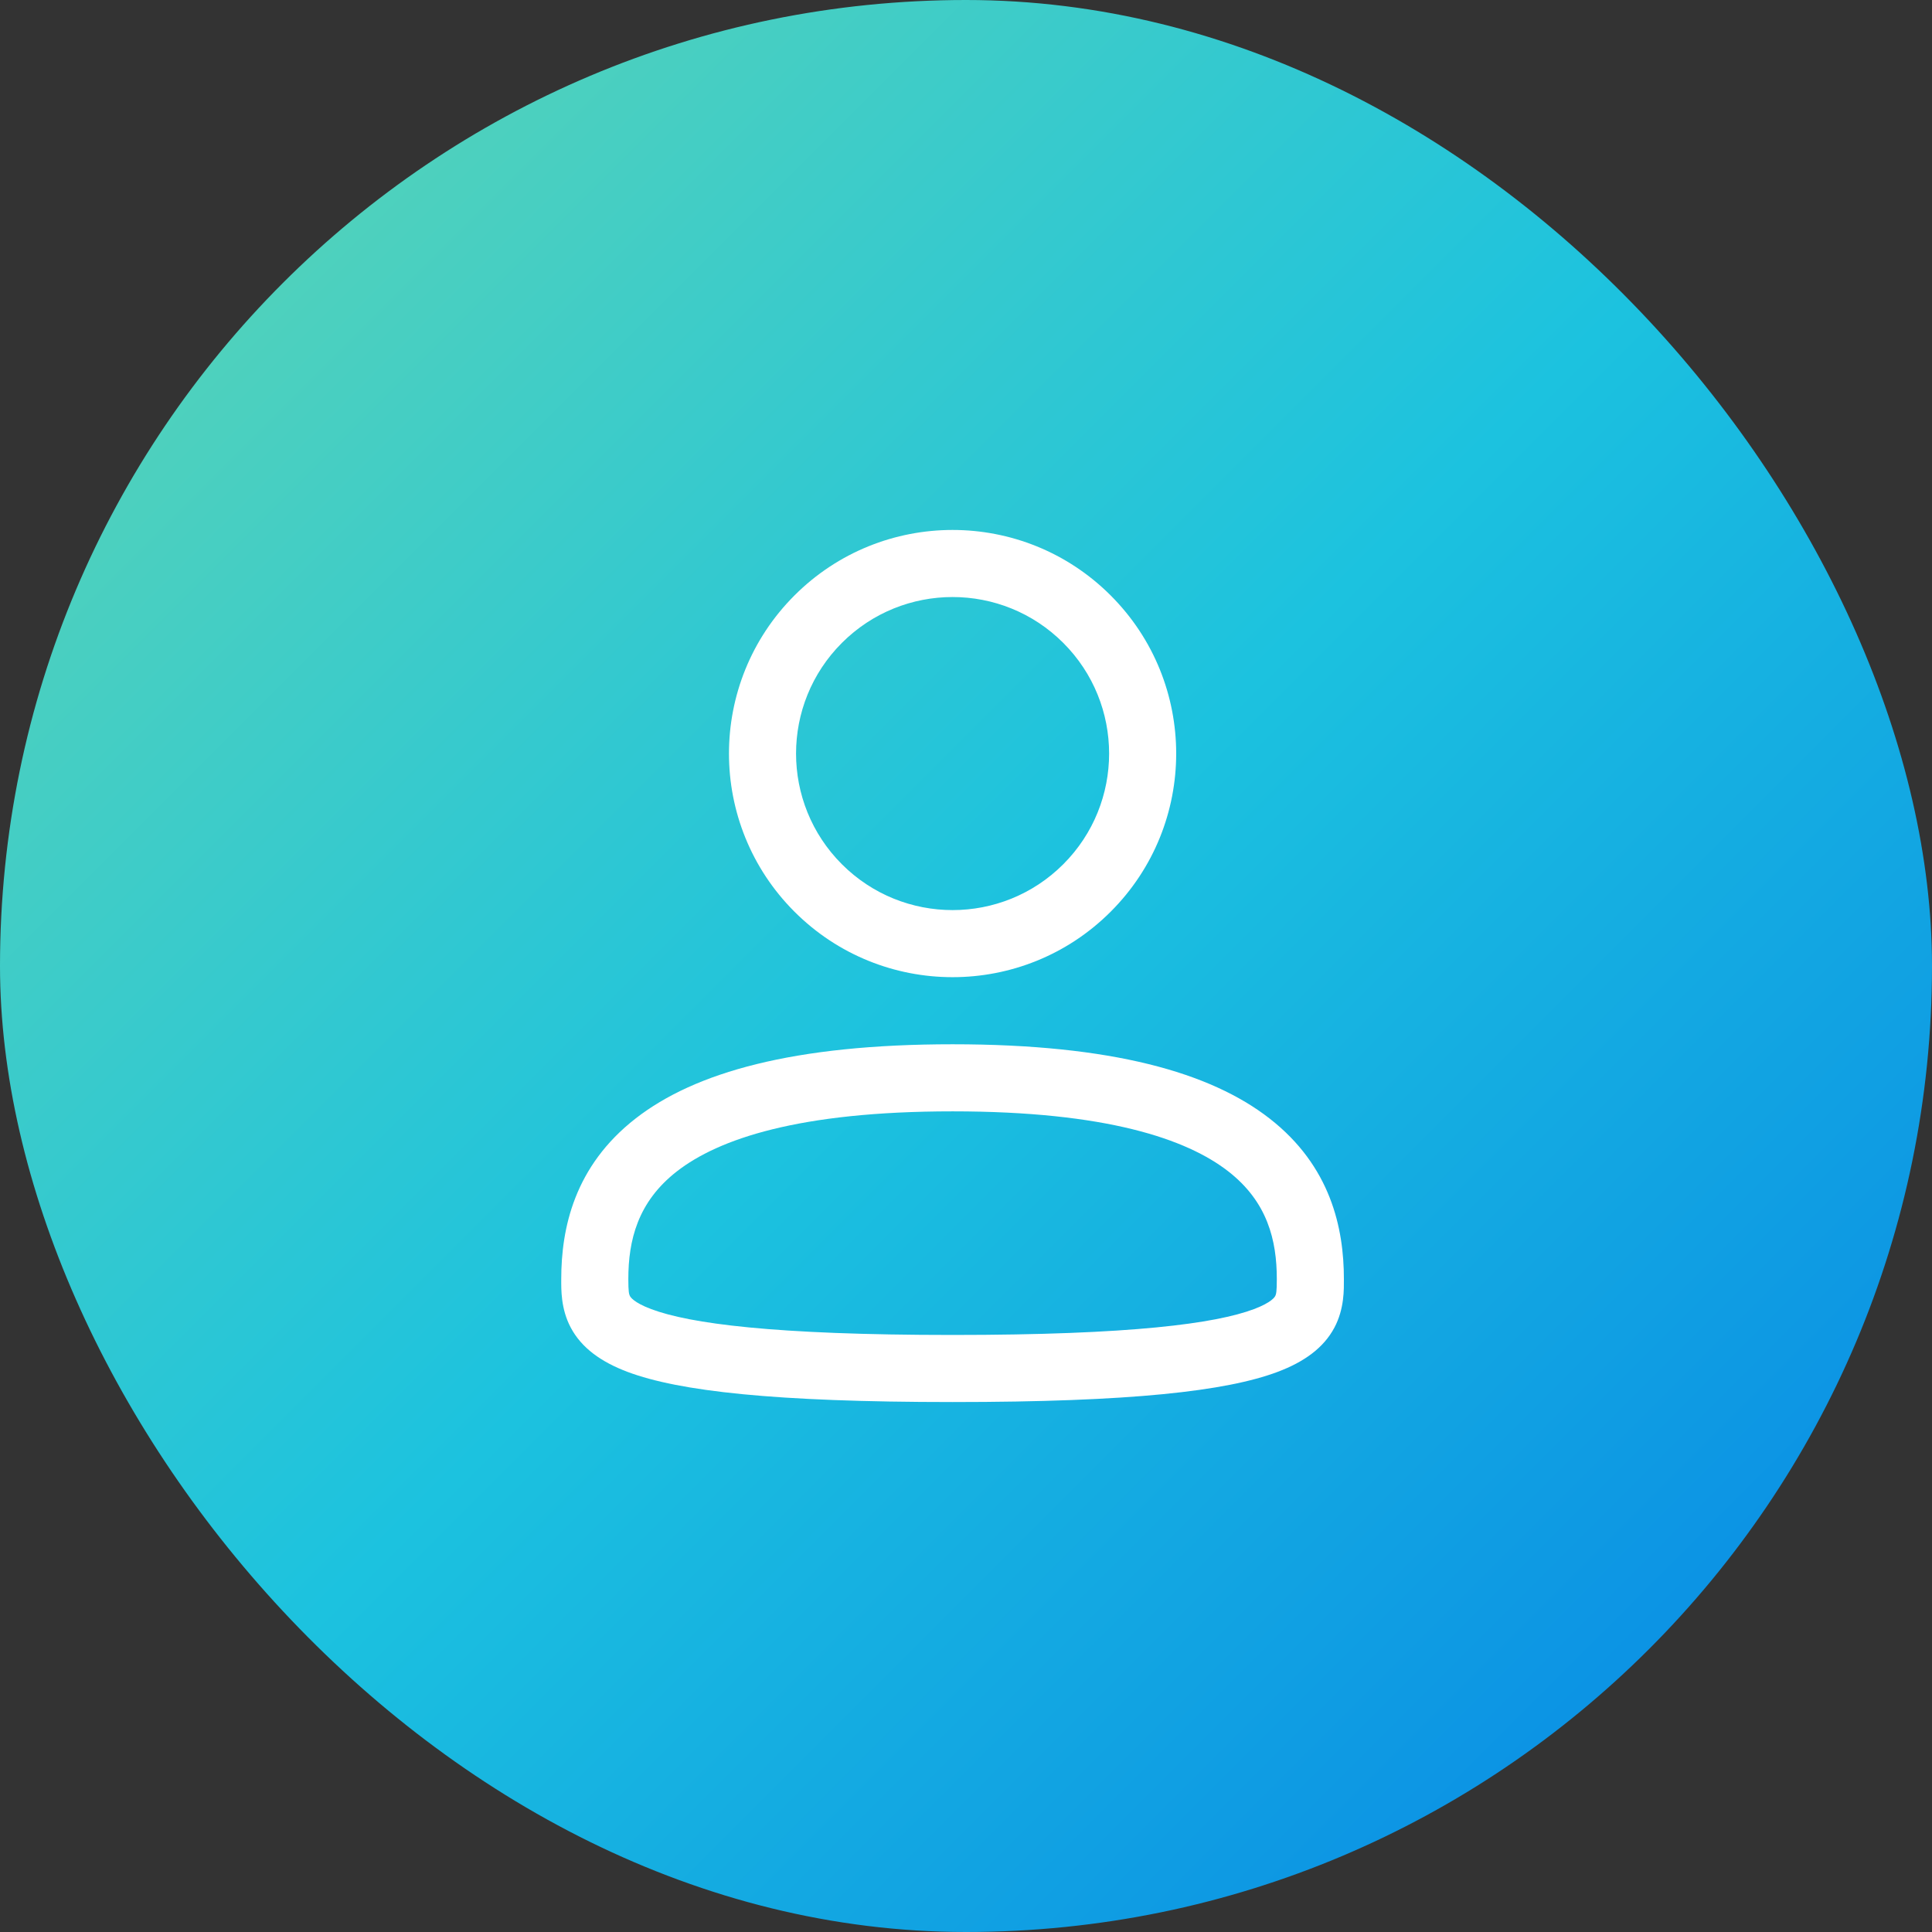
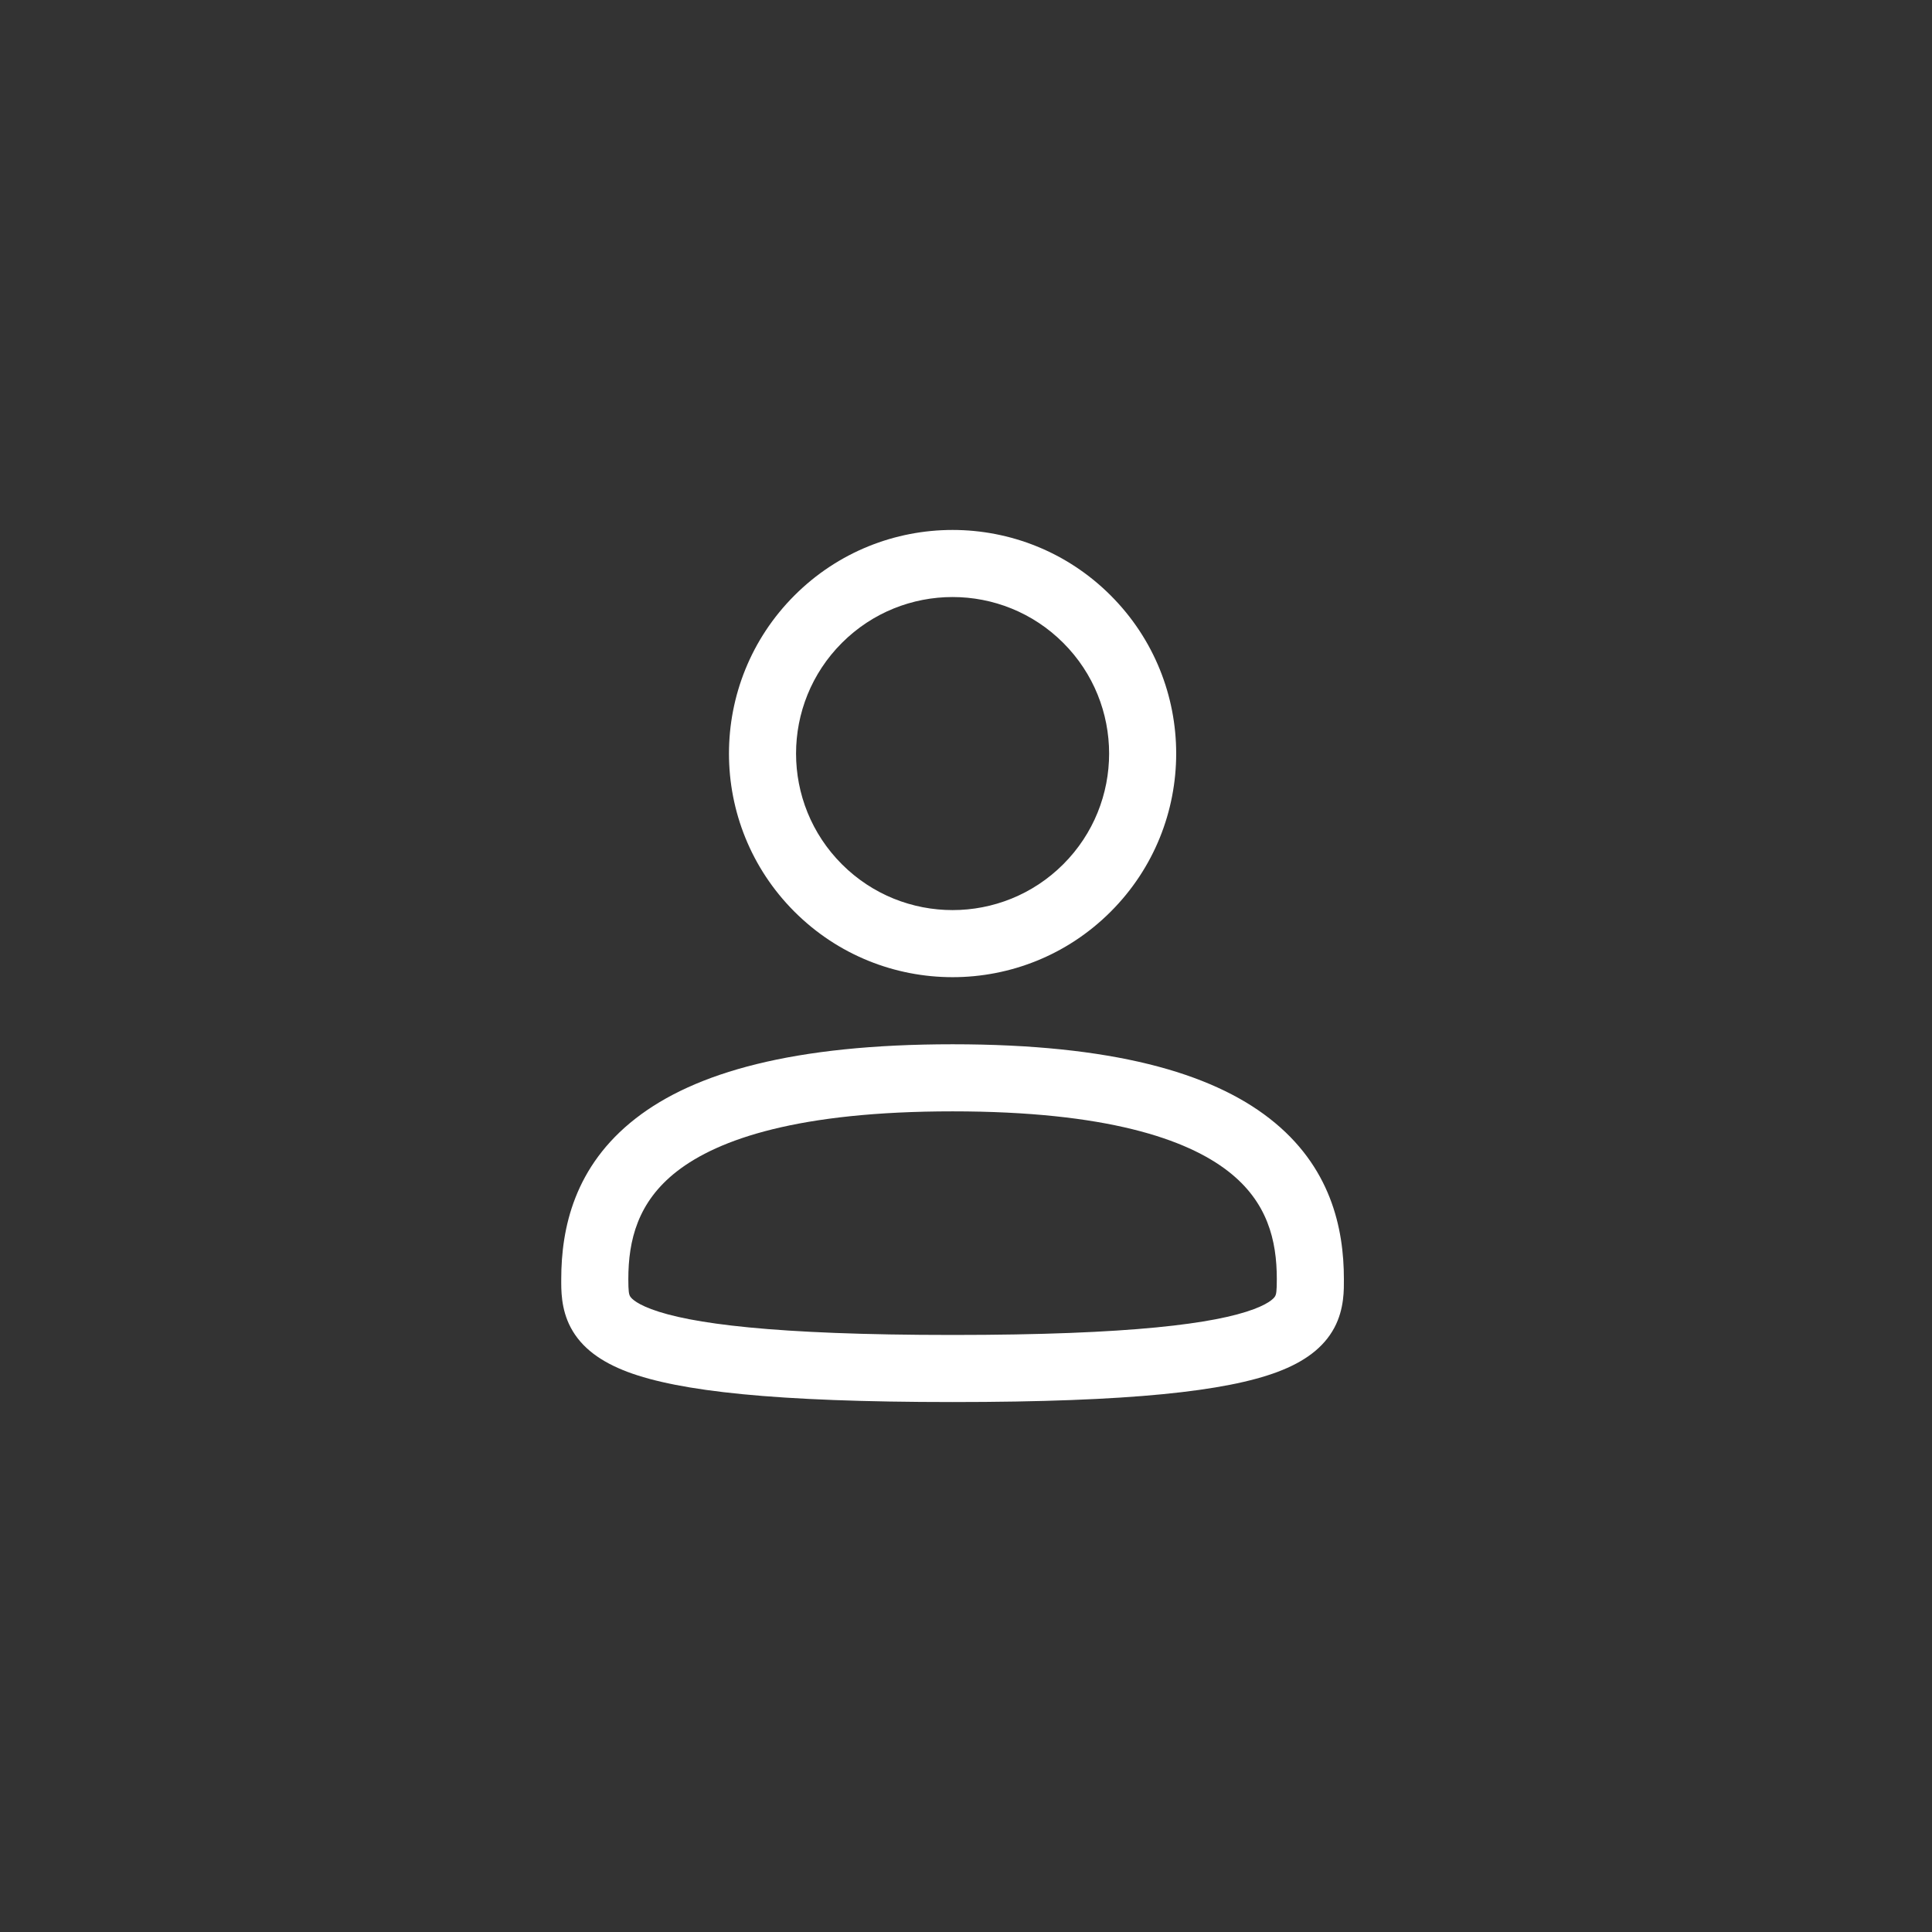
<svg xmlns="http://www.w3.org/2000/svg" width="72" height="72" viewBox="0 0 72 72" fill="none">
  <rect x="0" y="0" width="72" height="72" fill="#333333" stroke="none" />
-   <rect width="72" height="72" rx="36" fill="url(#paint0_linear_771_24193)" />
  <path d="M35.5 38.917C29.565 38.917 25.893 39.967 23.691 41.68C21.404 43.458 20.916 45.774 20.916 47.667H23.416C23.416 46.226 23.762 44.792 25.226 43.653C26.774 42.449 29.768 41.417 35.5 41.417V38.917ZM20.916 47.667C20.916 48.037 20.894 48.77 21.272 49.479C21.675 50.234 22.399 50.755 23.394 51.129C25.302 51.844 28.855 52.25 35.5 52.25V49.75C28.812 49.75 25.698 49.322 24.272 48.788C23.601 48.536 23.491 48.328 23.478 48.302C23.439 48.23 23.416 48.13 23.416 47.667H20.916ZM35.5 52.25C42.145 52.25 45.697 51.844 47.605 51.129C48.601 50.755 49.325 50.234 49.728 49.479C50.106 48.77 50.083 48.037 50.083 47.667H47.583C47.583 48.13 47.561 48.23 47.522 48.302C47.508 48.328 47.399 48.536 46.728 48.788C45.302 49.322 42.188 49.75 35.5 49.75V52.25ZM50.083 47.667C50.083 45.774 49.595 43.458 47.309 41.68C45.107 39.967 41.434 38.917 35.5 38.917V41.417C41.232 41.417 44.226 42.449 45.774 43.653C47.238 44.792 47.583 46.226 47.583 47.667H50.083ZM39.625 23.959C41.903 26.237 41.903 29.93 39.625 32.208L41.392 33.976C44.647 30.721 44.647 25.445 41.392 22.191L39.625 23.959ZM39.625 32.208C37.347 34.486 33.653 34.486 31.375 32.208L29.607 33.976C32.862 37.23 38.138 37.23 41.392 33.976L39.625 32.208ZM31.375 32.208C29.097 29.93 29.097 26.237 31.375 23.959L29.607 22.191C26.353 25.445 26.353 30.721 29.607 33.976L31.375 32.208ZM31.375 23.959C33.653 21.68 37.347 21.68 39.625 23.959L41.392 22.191C38.138 18.936 32.862 18.936 29.607 22.191L31.375 23.959Z" fill="white" />
  <defs>
    <linearGradient id="paint0_linear_771_24193" x1="0" y1="0" x2="72" y2="72" gradientUnits="userSpaceOnUse">
      <stop stop-color="#63D7AF" />
      <stop offset="0.5" stop-color="#1CC2DF" />
      <stop offset="1" stop-color="#0580E6" />
    </linearGradient>
  </defs>
</svg>